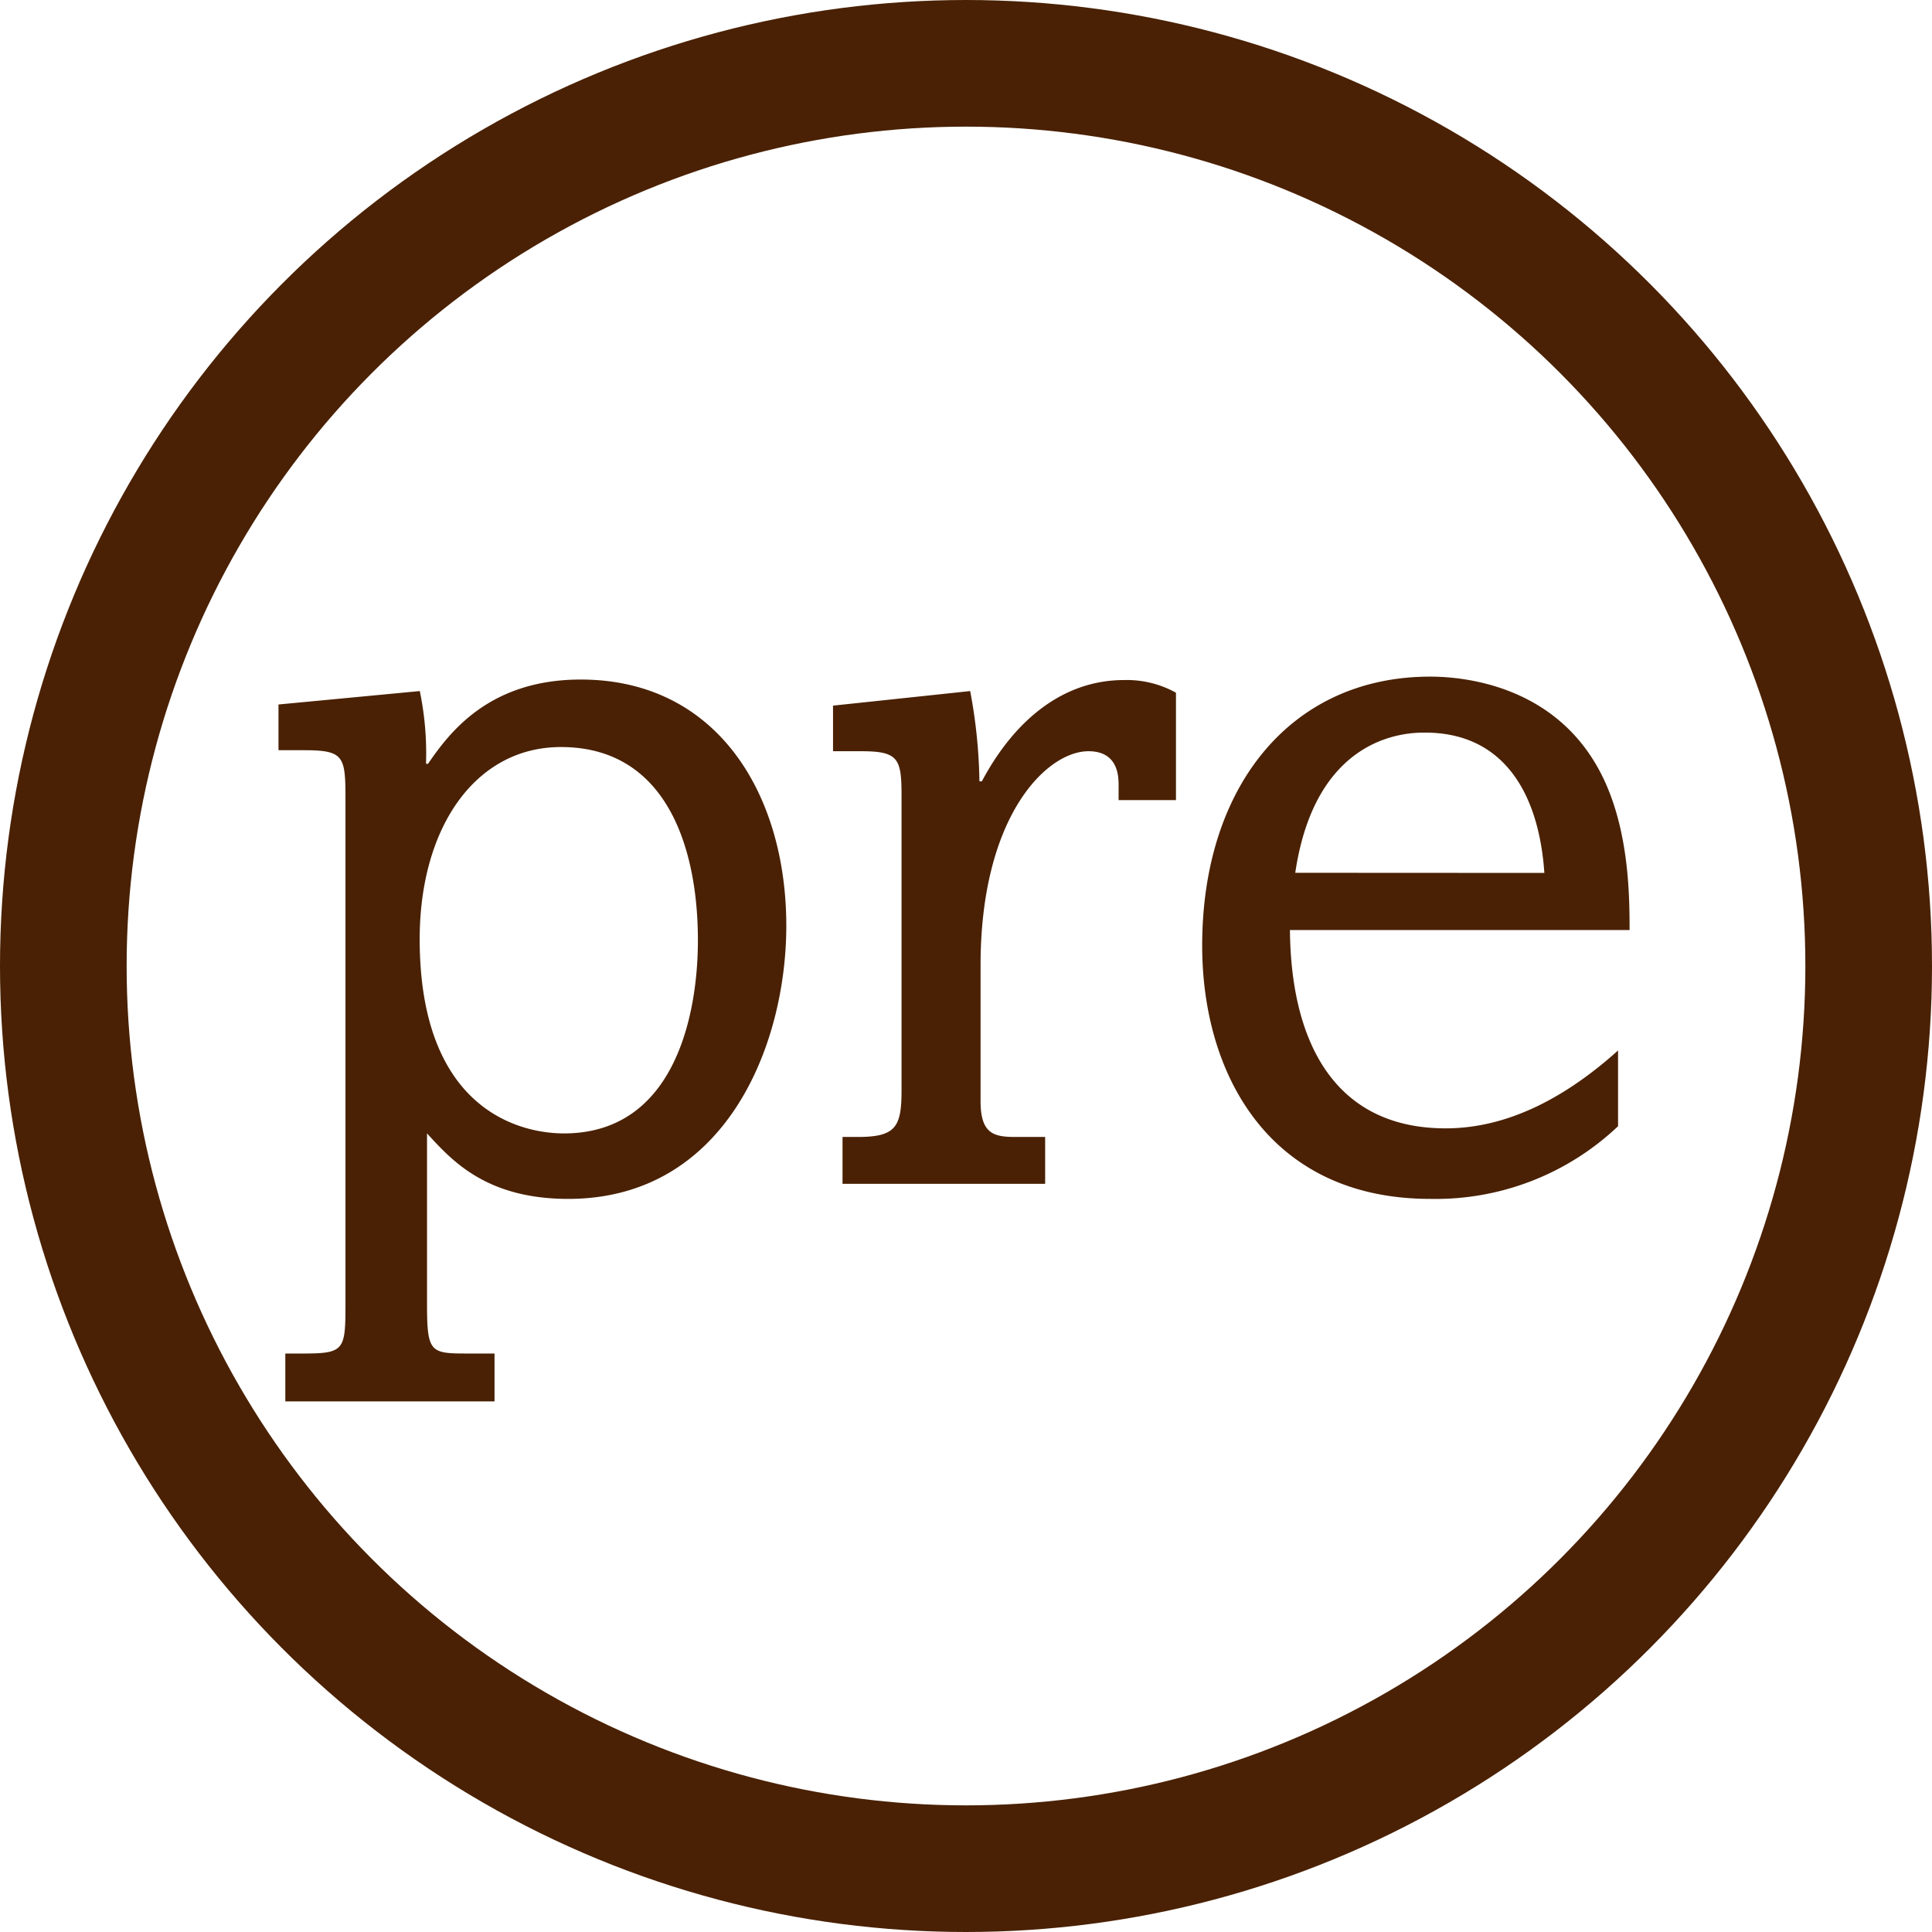
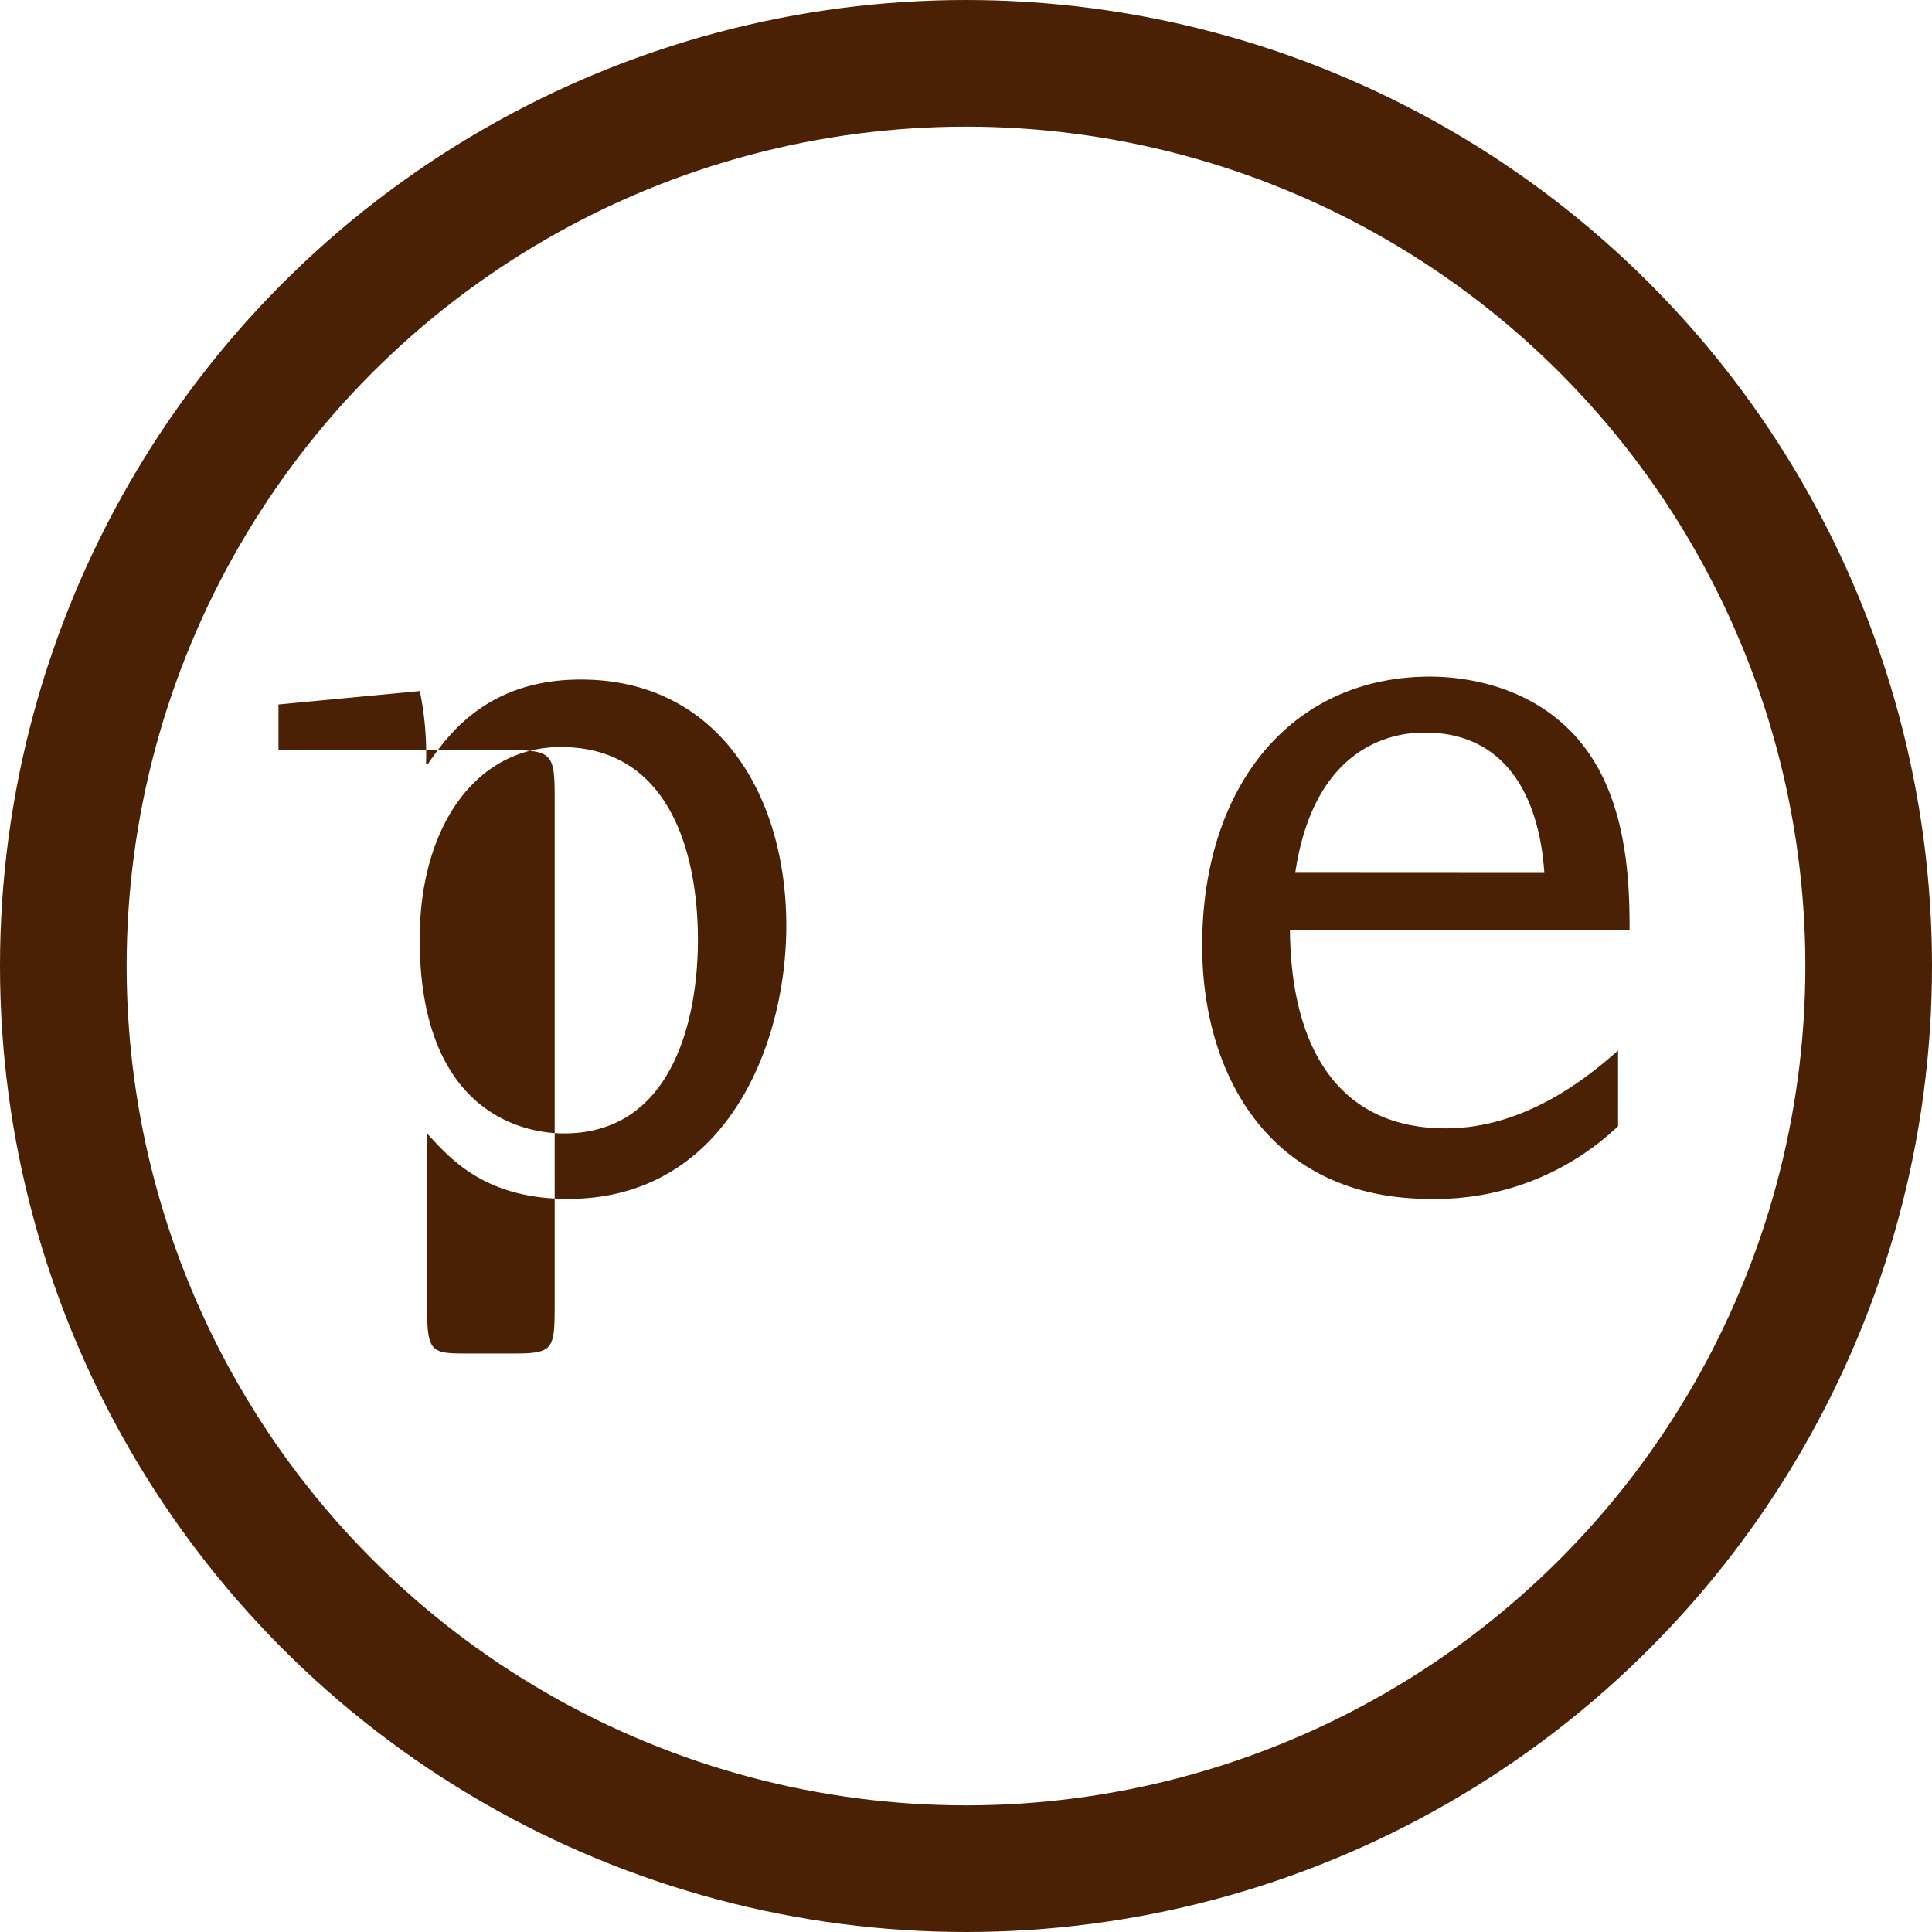
<svg xmlns="http://www.w3.org/2000/svg" id="Layer_1" data-name="Layer 1" viewBox="0 0 152.56 152.56">
  <defs>
    <style>.cls-1{fill:none;stroke:#4a2104;stroke-width:10px;}.cls-2{fill:#4a2104;}</style>
  </defs>
  <title>Icons-DiabetesTypes-pre</title>
  <circle class="cls-1" cx="76.28" cy="76.28" r="71.28" />
-   <path class="cls-2" d="M23.46,56.85l11.16-1.06a24.36,24.36,0,0,1,.49,5.74h.16c1.64-2.38,4.76-6.65,12.06-6.65,10.82,0,16.23,9.11,16.23,19.44,0,9.51-4.84,21.57-17.22,21.57-6.56,0-9.26-3.12-11.15-5.17v13.45c0,3.85.25,3.93,3.2,3.93h2.13v3.78H24V108.1h1.47c3.28,0,3.28-.32,3.28-4.18V64.4c0-3.45-.08-3.94-3.28-3.94H23.46ZM46,90.72c8.78,0,10.58-9.43,10.58-15.25,0-7.14-2.38-15.26-10.82-15.26-6.73,0-11.15,6.32-11.15,15.18C34.62,88.75,42.41,90.72,46,90.72Z" transform="translate(-1.47 -1.22)" />
-   <path class="cls-2" d="M69.22,91c3,0,3.44-.81,3.44-3.68V64.07c0-2.95-.24-3.53-3.19-3.53H67.25v-3.6l10.83-1.15a41.24,41.24,0,0,1,.73,7.13H79c2.62-4.92,6.48-8,11.23-8a8,8,0,0,1,4.1,1V64.4H89.8V63.25c0-.66,0-2.71-2.38-2.71-3.28,0-8.52,5.09-8.52,16.9V88.18C78.9,90.8,80,91,81.68,91H84v3.7H68V91Z" transform="translate(-1.47 -1.22)" />
+   <path class="cls-2" d="M23.46,56.85l11.16-1.06a24.36,24.36,0,0,1,.49,5.74h.16c1.64-2.38,4.76-6.65,12.06-6.65,10.82,0,16.23,9.11,16.23,19.44,0,9.51-4.84,21.57-17.22,21.57-6.56,0-9.26-3.12-11.15-5.17v13.45c0,3.85.25,3.93,3.2,3.93h2.13v3.78V108.1h1.47c3.28,0,3.28-.32,3.28-4.18V64.4c0-3.45-.08-3.94-3.28-3.94H23.46ZM46,90.72c8.78,0,10.58-9.43,10.58-15.25,0-7.14-2.38-15.26-10.82-15.26-6.73,0-11.15,6.32-11.15,15.18C34.62,88.75,42.41,90.72,46,90.72Z" transform="translate(-1.47 -1.22)" />
  <path class="cls-2" d="M129.24,90.15a20.92,20.92,0,0,1-14.84,5.74c-12.63,0-18-9.76-18-20,0-12.55,7-21.24,18-21.24,2.95,0,9.27.82,12.87,6.56,2.79,4.43,2.88,10.25,2.88,13.45H103.33c.08,9.1,3.69,15.66,12.3,15.66,5.08,0,9.68-2.62,13.61-6.15Zm-5.82-20C123,64,120.3,59.07,114,59.07c-1.23,0-8.61,0-10.25,11.07Z" transform="translate(-1.47 -1.22)" />
</svg>